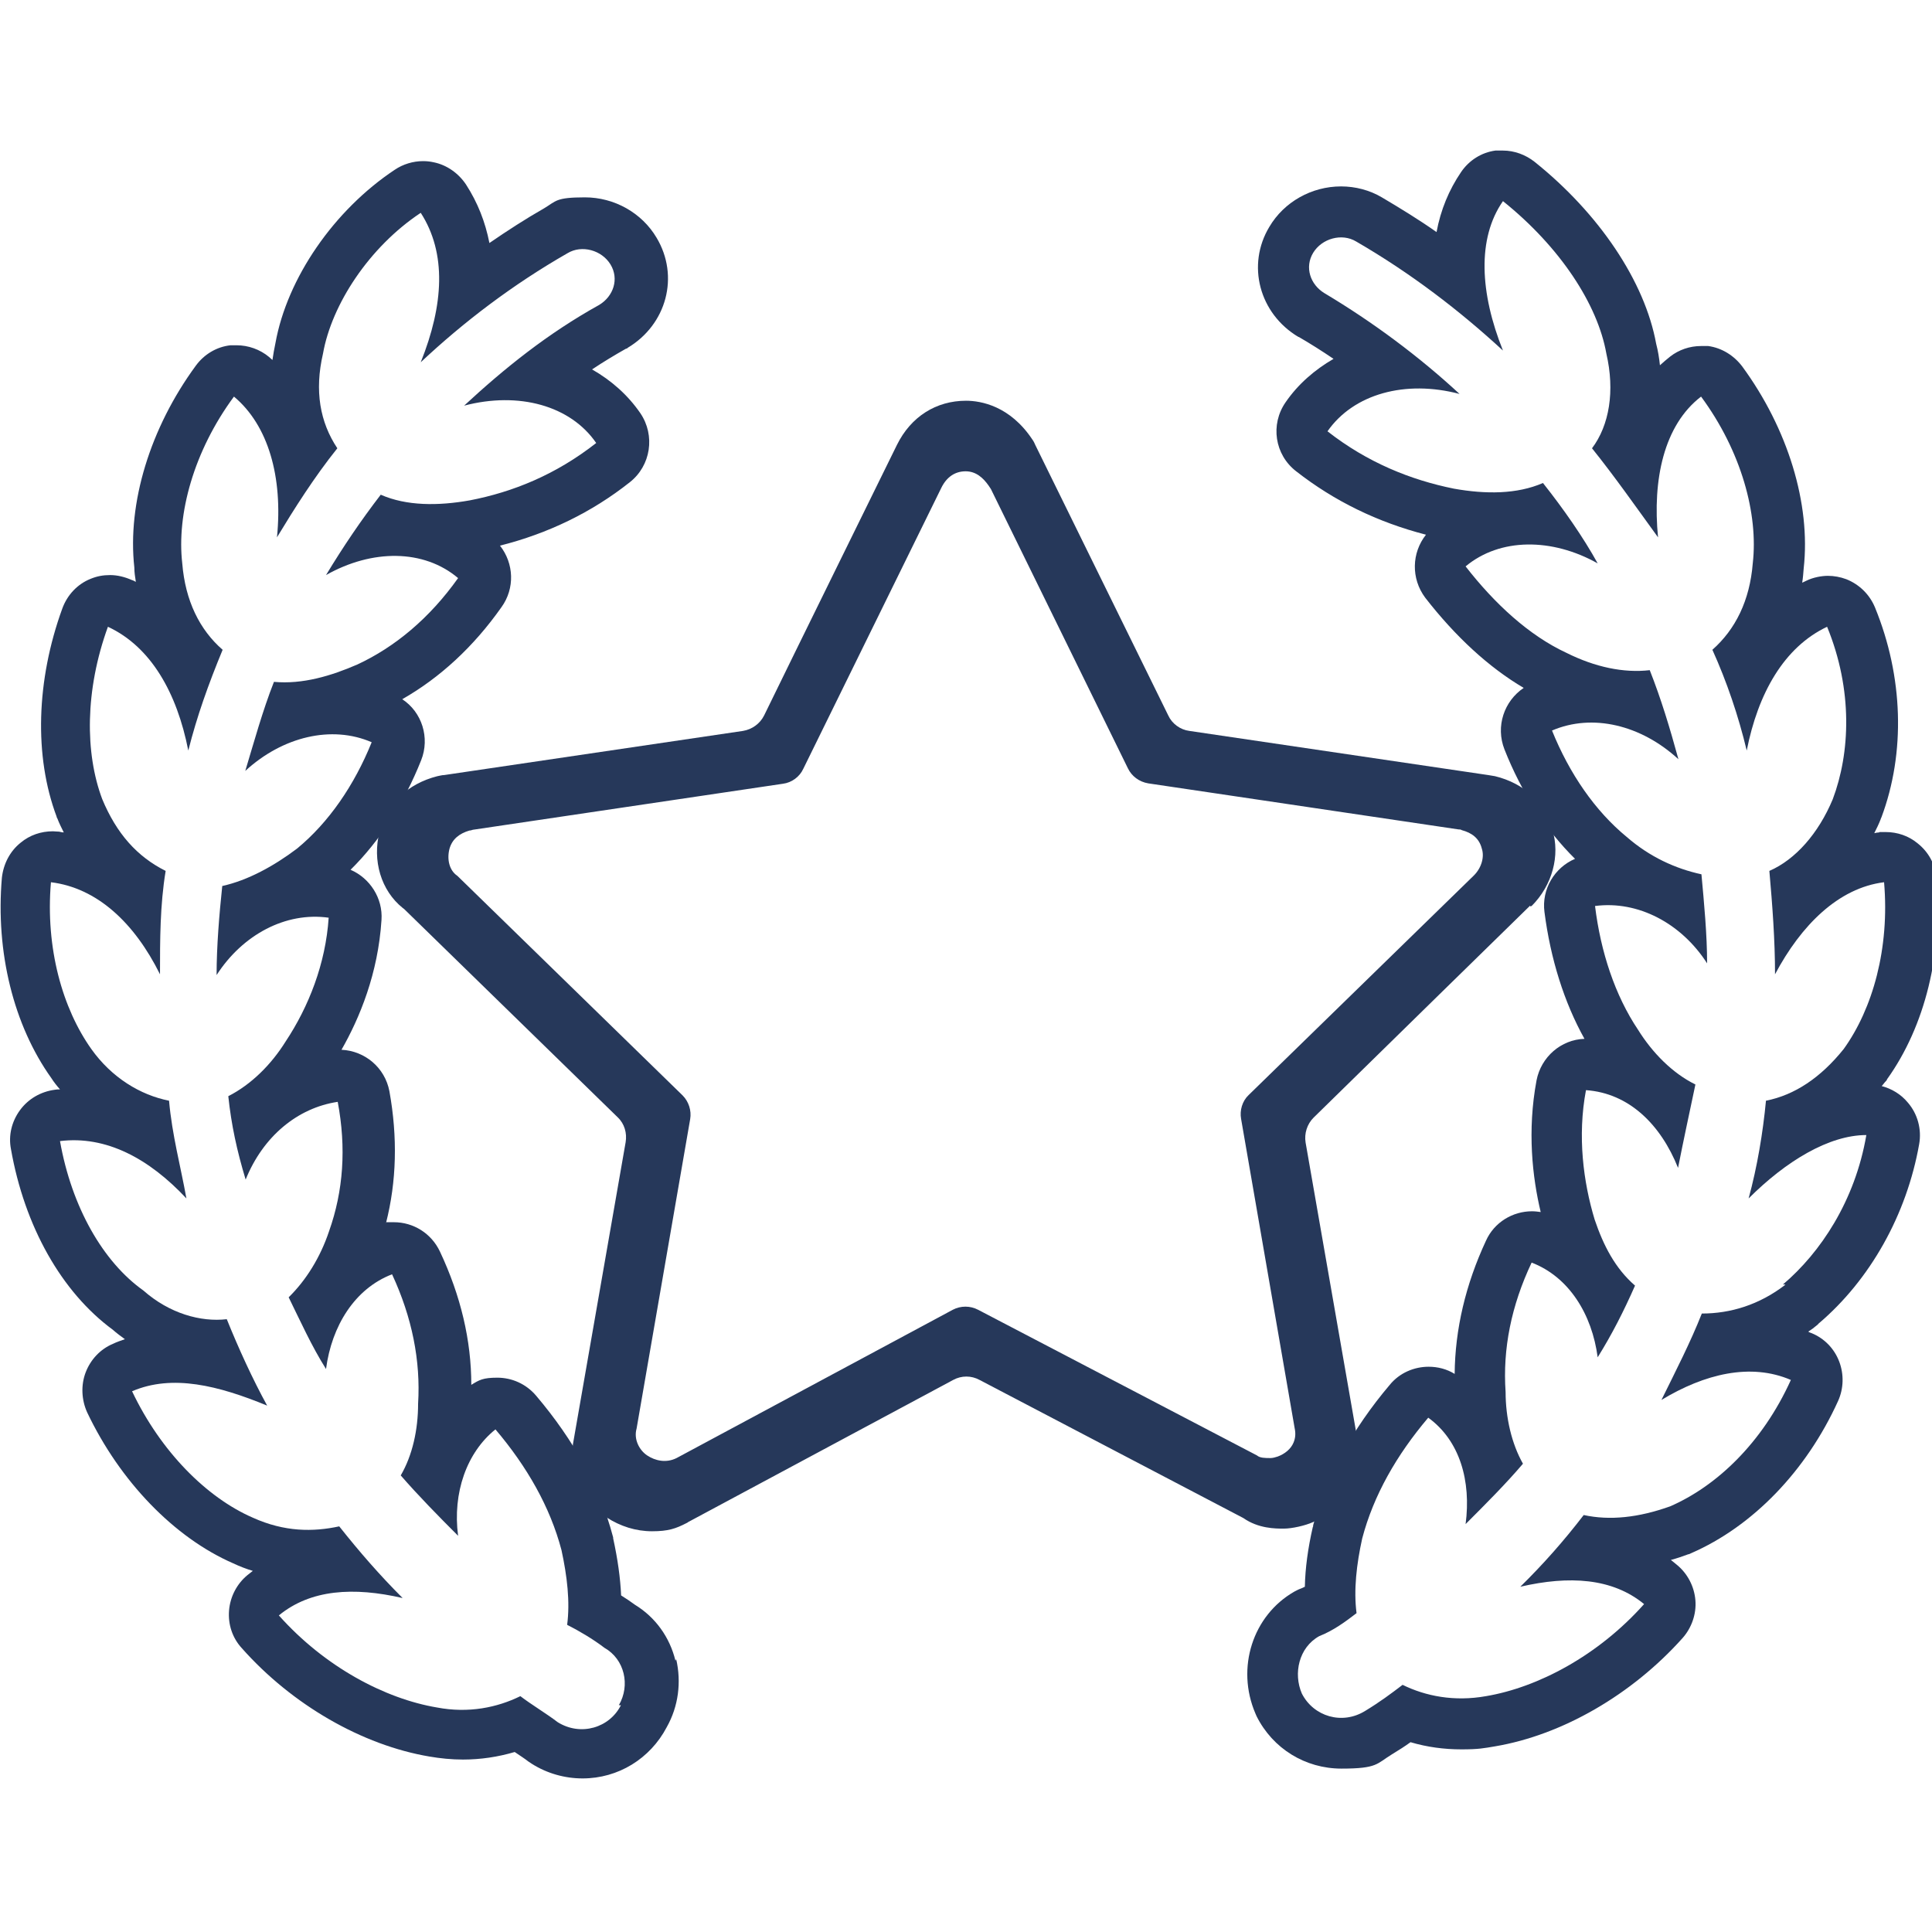
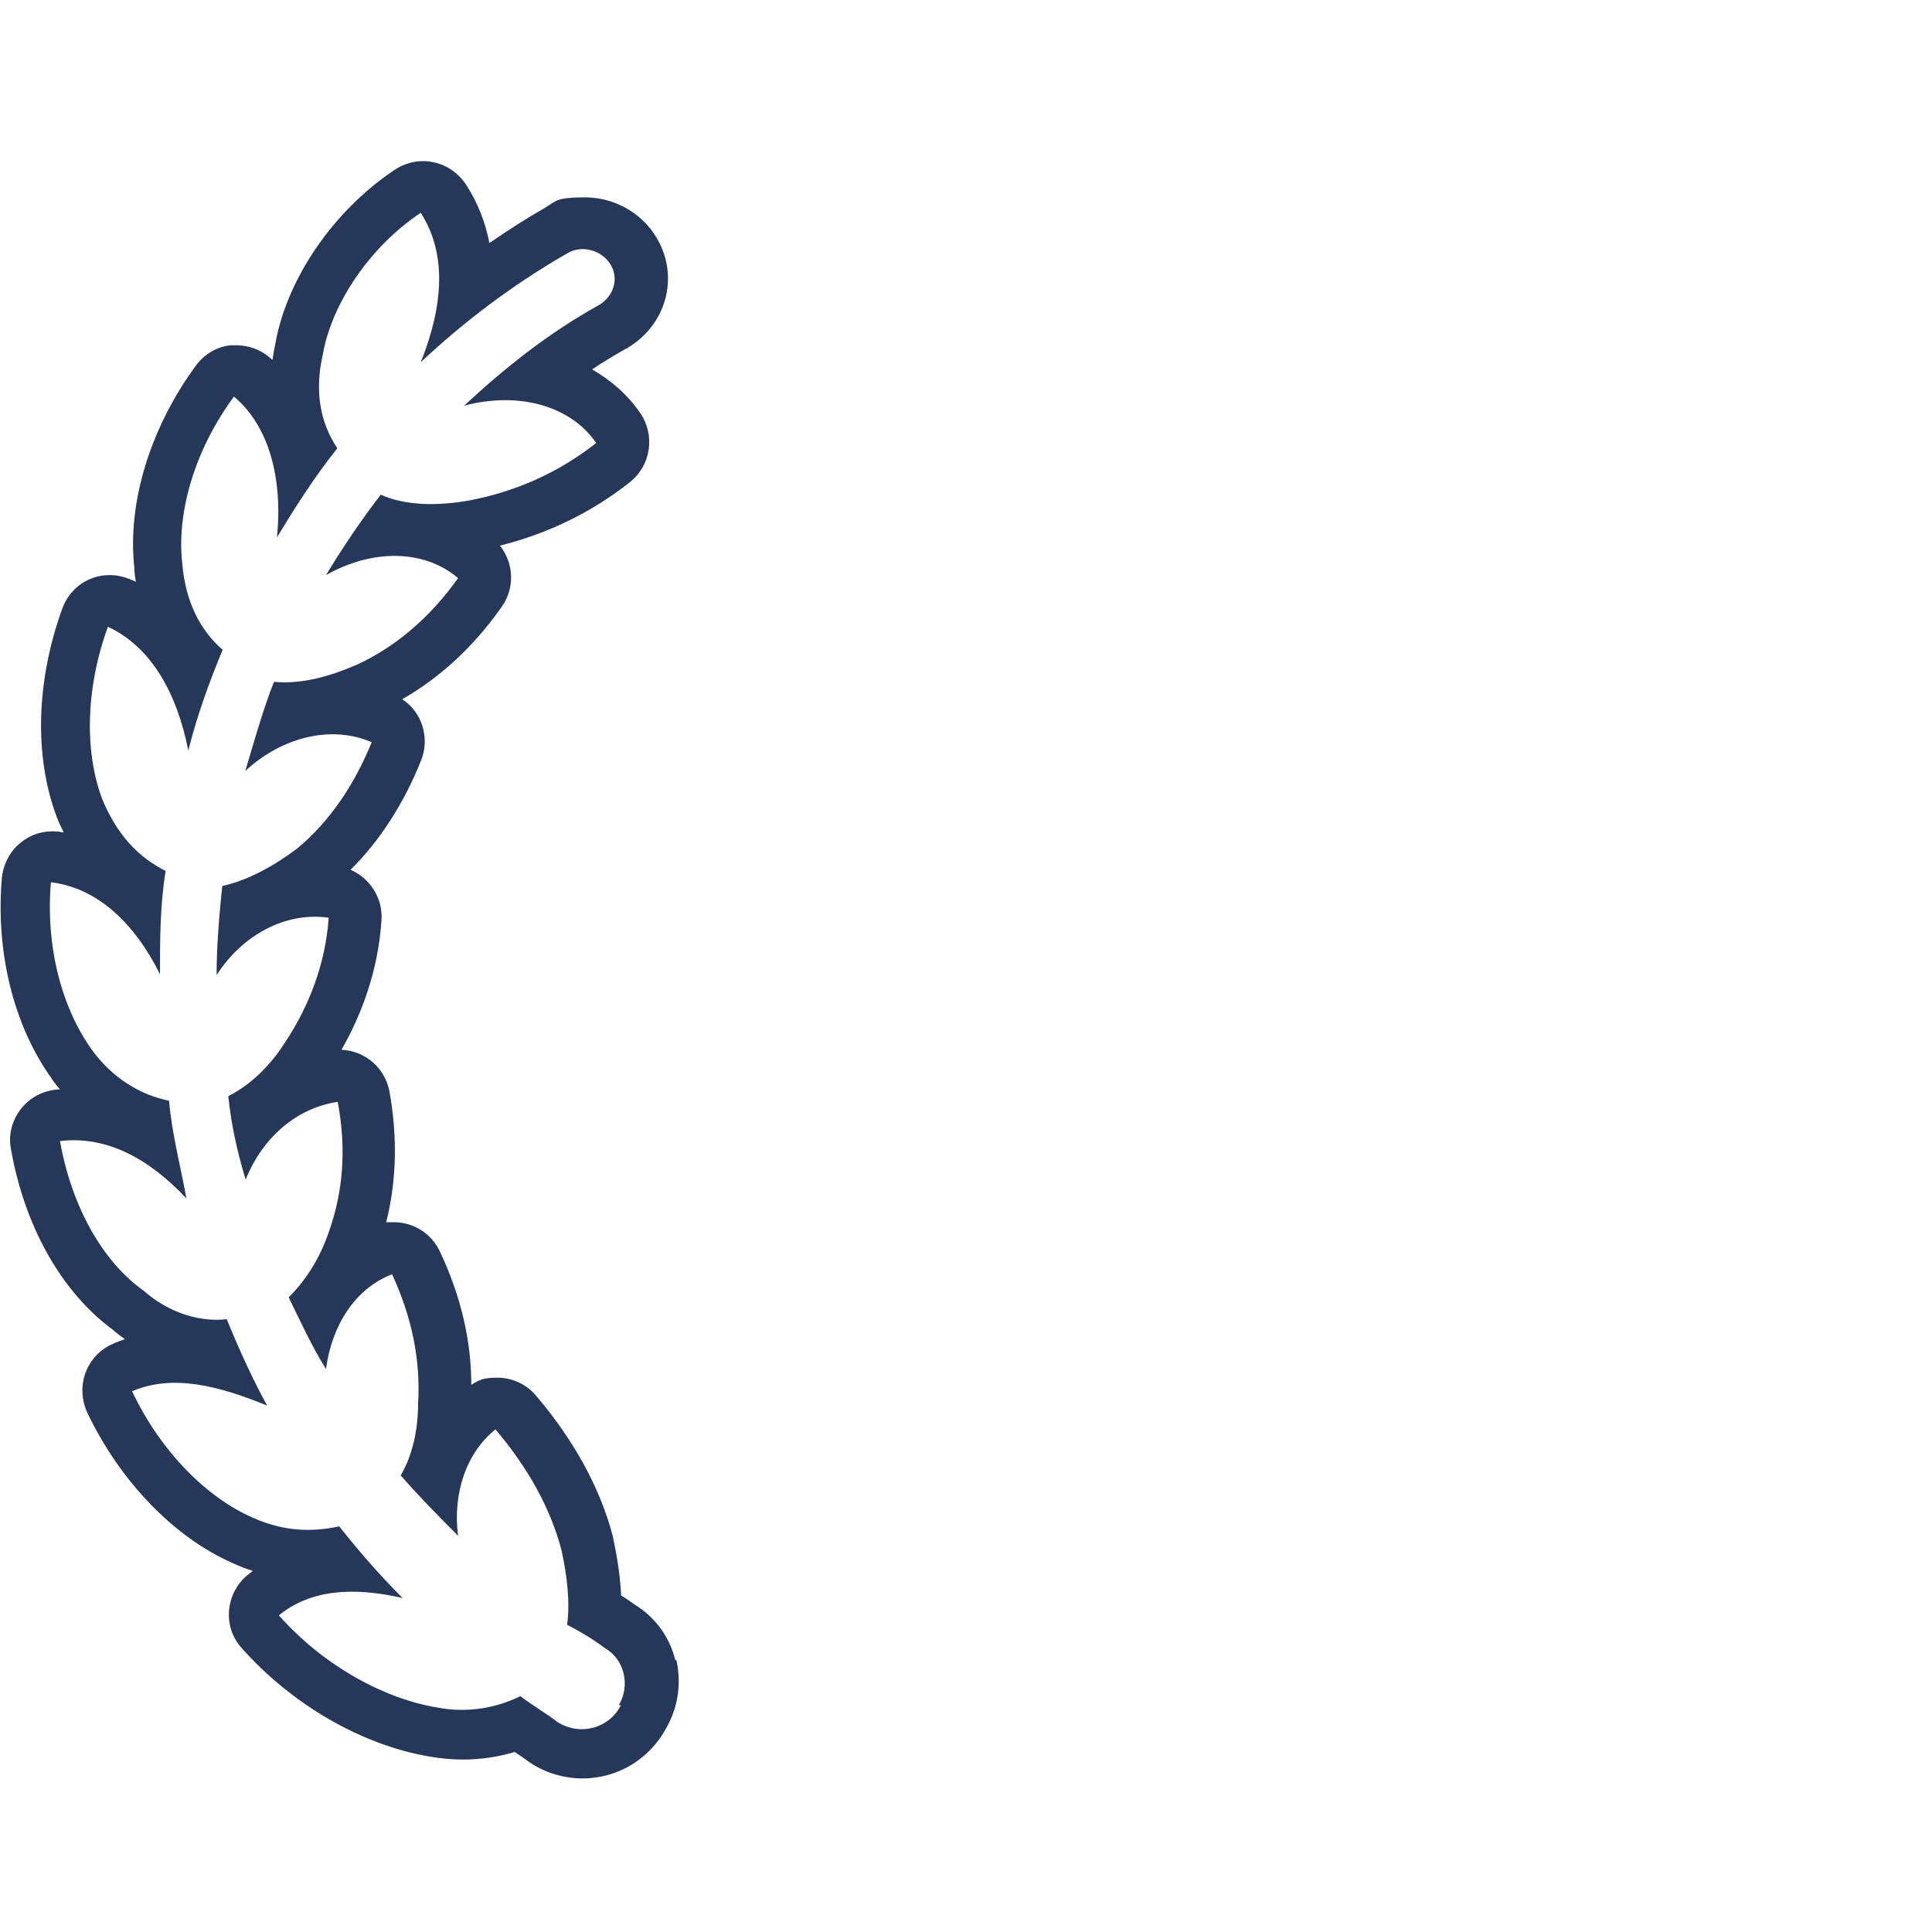
<svg xmlns="http://www.w3.org/2000/svg" id="Layer_1" data-name="Layer 1" version="1.1" viewBox="0 0 512 512">
  <defs>
    <style>
      .cls-1 {
        fill: #26385a;
        stroke-width: 0px;
      }
    </style>
  </defs>
  <path class="cls-1" d="M179,440.1c-1.5-6.2-5.3-11.5-10.7-14.8-1.1-.8-2.4-1.7-3.7-2.5-.2-4.6-.9-9.6-2.1-15.1,0-.2,0-.4-.1-.6-3.4-12.9-10.3-25.4-20.3-37.2-2.7-3.2-6.5-4.8-10.3-4.8s-4.8.6-6.9,1.9c0-11.8-2.8-23.6-8.3-35.3-2.3-4.9-7.1-7.8-12.2-7.8s-1.4,0-2.1.2c2.8-11,3.1-22.7.9-34.9-1.2-6.3-6.5-10.7-12.7-11,4.8-8.4,9.7-20.2,10.6-34.4.4-5.8-3.1-11.1-8.2-13.3,7.8-7.7,14.2-17.7,18.7-29,2.4-6,.2-12.8-5-16.2,10-5.7,18.9-13.9,26.3-24.4,3.6-5,3.3-11.6-.4-16.3,12.7-3.2,24.3-8.8,34.4-16.8,5.6-4.4,6.8-12.4,2.8-18.3-3.3-4.8-7.7-8.7-12.8-11.6,3-2,6-3.8,9-5.5.1,0,.3,0,.4-.2,10.4-6.2,13.8-19,7.7-29.2-3.9-6.6-11.2-10.7-19-10.7s-7.6,1-10.8,2.9c-4.9,2.8-9.7,5.9-14.5,9.2-1.1-5.6-3.1-10.7-6.2-15.5-2-3-5.1-5.2-8.6-5.9-.9-.2-1.8-.3-2.8-.3-2.6,0-5.3.8-7.5,2.3-16.1,10.7-28.5,28.7-31.6,45.9-.3,1.5-.6,3-.8,4.5-.3-.3-.6-.5-.9-.8-2.4-2-5.5-3.1-8.6-3.1s-1.1,0-1.6,0c-3.7.4-7,2.4-9.2,5.4-12.1,16.5-18.2,36.4-16.3,53.5,0,1.3.2,2.5.4,3.8-.4-.2-.7-.4-1.1-.5-1.8-.8-3.8-1.3-5.7-1.3s-3.5.3-5.2,1c-3.5,1.4-6.2,4.3-7.5,7.9-6.9,19-7.5,39.1-1.5,55.1,0,.2.1.3.2.5.5,1.3,1.1,2.5,1.7,3.7-.4,0-.8-.1-1.2-.2-.6,0-1.1-.1-1.7-.1-3.1,0-6.1,1-8.5,3-2.9,2.3-4.6,5.7-5,9.3-1.7,19.7,3.1,39.1,13.1,53.1.7,1.1,1.5,2.1,2.3,3-.5,0-.9,0-1.4.1-3.7.5-7,2.4-9.2,5.4-2.2,3-3.1,6.7-2.4,10.3,3.6,20.5,13.4,37.9,27,47.9,1,.9,2.1,1.7,3.2,2.5-1.1.4-2.1.7-3.1,1.2-3.4,1.4-6,4.2-7.3,7.6-1.3,3.4-1.1,7.3.4,10.6,8.7,18.3,23.1,33.2,38.7,40,1.7.8,3.5,1.5,5.2,2-.5.4-.9.7-1.4,1.1-2.8,2.3-4.6,5.7-4.9,9.4-.3,3.7.9,7.3,3.4,10,13.3,15,31.9,25.7,49.7,28.7,2.9.5,5.9.8,8.9.8,4.7,0,9.3-.7,13.7-2,1.3.9,2.6,1.7,3.6,2.5.3.2.6.4.9.6,4.1,2.6,8.8,3.9,13.5,3.9h0c9.4,0,17.9-5.2,22.3-13.6,3.1-5.5,3.9-11.9,2.5-18l-.2.4ZM164.6,451.8c-3,6.1-10.7,8.4-16.8,4.6-3-2.3-6.9-4.6-9.9-6.9-6.1,3-13.7,4.6-22.1,3-13.7-2.3-29.7-10.7-41.9-24.4,8.4-6.9,19.8-7.6,32.8-4.6-6.1-6.1-11.4-12.2-16.8-19-6.9,1.5-14.5,1.5-22.9-2.3-12.2-5.3-24.4-17.5-32-33.5,10.7-4.6,22.9-1.5,35.8,3.8-3.8-6.9-7.6-15.2-10.7-22.9-6.9.8-15.2-1.5-22.1-7.6-10.7-7.6-19-22.1-22.1-39.6,12.2-1.5,23.6,4.6,33.5,15.2-1.5-8.4-3.8-16.8-4.6-25.9-7.6-1.5-15.2-6.1-20.6-13.7-7.6-10.7-12.2-26.7-10.7-44.2,12.2,1.5,22.1,10.7,28.9,24.4,0-9.1,0-18.3,1.5-27.4-7.6-3.8-13-9.9-16.8-19-4.6-12.2-4.6-28.9,1.5-45.7,11.4,5.3,18.3,17.5,21.3,32.8,2.3-9.1,5.3-17.5,9.1-26.7-6.1-5.3-9.9-13-10.7-22.9-1.5-13,3-29.7,13.7-44.2,9.1,7.6,13,21.3,11.4,37.3,4.6-7.6,9.9-16,16-23.6-4.6-6.9-6.1-15.2-3.8-25.1,2.3-13,12.2-28.2,25.9-37.3,6.9,10.7,6.1,24.4,0,39.6,11.4-10.7,24.4-20.6,38.9-28.9,3.8-2.3,9.1-.8,11.4,3,2.3,3.8.8,8.4-3,10.7-13.7,7.6-25.1,16.8-35.8,26.7,14.5-3.8,28.2,0,35,9.9-10.7,8.4-22.1,13-33.5,15.2-8.4,1.5-16.8,1.5-23.6-1.5-5.3,6.9-9.9,13.7-14.5,21.3,12.2-6.9,25.9-6.9,35,.8-7.6,10.7-16.8,18.3-26.7,22.9-6.9,3-14.5,5.3-22.1,4.6-3,7.6-5.3,16-7.6,23.6,9.9-9.1,22.9-12.2,33.5-7.6-4.6,11.4-11.4,21.3-19.8,28.2-6.1,4.6-13,8.4-19.8,9.9-.8,7.6-1.5,16-1.5,23.6,6.9-10.7,18.3-16.8,29.7-15.2-.8,12.2-5.3,23.6-11.4,32.8-3.8,6.1-9.1,11.4-15.2,14.5.8,7.6,2.3,14.5,4.6,22.1,4.6-11.4,13.7-19,24.4-20.6,2.3,12.2,1.5,23.6-2.3,34.3-2.3,6.9-6.1,13-10.7,17.5,3,6.1,6.1,13,9.9,19,1.5-11.4,7.6-21.3,17.5-25.1,5.3,11.4,7.6,22.9,6.9,34.3,0,6.9-1.5,13.7-4.6,19,4.6,5.3,9.9,10.7,15.2,16-1.5-11.4,2.3-22.1,9.9-28.2,8.4,9.9,14.5,20.6,17.5,32,1.5,6.9,2.3,13.7,1.5,19.8,3,1.5,6.9,3.8,9.9,6.1,5.3,3,6.9,9.9,3.8,15.2h.6Z" />
-   <path class="cls-1" d="M498.6,287.9c.4-.4.7-.9,1.1-1.3s.3-.4.4-.6c10.1-14.1,14.8-33.5,13.1-53.2-.3-3.7-2.1-7-5-9.3-2.4-2-5.4-3-8.5-3s-1.1,0-1.7.1c-.4,0-.8.1-1.3.2.6-1.2,1.2-2.4,1.7-3.7,0-.1.1-.3.2-.5,6.4-17.1,5.8-37.3-1.7-55.6-1.4-3.4-4.1-6.1-7.6-7.5-1.6-.6-3.3-.9-4.9-.9s-3.9.4-5.7,1.3-.7.3-1.1.5c.2-1.2.3-2.5.4-3.8,1.9-17.1-4.2-37-16.3-53.5-2.2-2.9-5.4-4.9-9-5.4-.6,0-1.3,0-1.9,0-3,0-5.9,1-8.2,2.8-.9.7-1.8,1.5-2.7,2.3-.2-1.9-.5-3.8-1-5.7-3-16.5-15.1-34.5-32.2-48.2-2.4-1.9-5.4-3-8.4-3s-1.3,0-2,0c-3.7.5-7,2.6-9.1,5.7-3.2,4.7-5.4,10-6.5,15.9-4.7-3.3-9.6-6.3-14.5-9.2-3.2-1.9-7-2.9-10.8-2.9-7.8,0-15.1,4.1-19,10.7-6.1,10.1-2.7,23,7.7,29.2h.1c3.1,1.8,6.1,3.7,9.2,5.8-5,2.9-9.4,6.7-12.7,11.5-4.1,5.9-2.9,13.9,2.8,18.3,10.1,7.9,21.6,13.5,34.4,16.8-3.8,4.8-4,11.6-.2,16.7,8,10.3,16.9,18.5,26.1,23.9-5.2,3.5-7.5,10.2-5.1,16.3,4.5,11.4,10.9,21.3,18.7,29-5.4,2.3-8.9,8-8.1,14.1,1.6,12.4,5.2,23.9,10.6,33.6-6.2.2-11.5,4.8-12.7,11-2.5,13.4-1.1,25.7,1.1,34.9-.8-.1-1.5-.2-2.3-.2-5.1,0-10,2.9-12.2,7.8-5.4,11.6-8.2,23.5-8.3,35.3-2.1-1.3-4.5-1.9-6.9-1.9-3.8,0-7.7,1.6-10.3,4.8-10,11.8-16.8,24.4-20.3,37.2,0,.2,0,.4-.1.5-1.3,5.7-2,10.9-2.1,15.8-.4.2-.8.4-1.1.5-.6.2-1.1.5-1.7.8-11,6.3-15.5,20.2-10.3,32.3.1.2.2.5.3.7,4.3,8.6,12.9,13.9,22.5,13.9s9.3-1.3,13.4-3.8c1.8-1.1,3.4-2.1,4.9-3.2,4.4,1.3,8.9,1.9,13.5,1.9s5.9-.3,8.9-.8c17.8-3,36.3-13.7,49.7-28.7,2.4-2.7,3.7-6.4,3.4-10-.3-3.7-2.1-7.1-4.9-9.4-.5-.4-1.1-.9-1.6-1.3,1.5-.4,3-.9,4.6-1.5.3,0,.5-.2.8-.3,16.3-7.1,30.5-21.8,38.9-40.3,1.5-3.3,1.6-7.1.3-10.5-1.3-3.4-3.9-6.1-7.3-7.5-.3-.1-.6-.2-.9-.4.8-.5,1.6-1.1,2.3-1.7.1-.1.3-.2.4-.4,13.7-11.6,23.4-28.9,26.7-47.6.7-3.9-.4-8-3-11-1.8-2.2-4.3-3.7-7-4.4h0ZM473.1,340.5c-6.9,5.3-14.5,7.6-22.1,7.6-3,7.6-6.9,15.2-10.7,22.9,11.4-6.9,23.6-9.9,34.3-5.3-7.6,16.8-19.8,28.2-32,33.5-8.4,3-16,3.8-22.9,2.3-5.3,6.9-10.7,13-16.8,19,13-3,24.4-2.3,32.8,4.6-12.2,13.7-28.2,22.1-41.9,24.4-8.4,1.5-16,0-22.1-3-3,2.3-6.1,4.6-9.9,6.9-6.1,3.8-13.7,1.5-16.8-4.6-2.3-5.3-.8-12.2,4.6-15.2,3.8-1.5,6.9-3.8,9.9-6.1-.8-6.1,0-13,1.5-19.8,3-11.4,9.1-22.1,17.5-32,8.4,6.1,11.4,16.8,9.9,28.2,5.3-5.3,10.7-10.7,15.2-16-3-5.3-4.6-12.2-4.6-19-.8-11.4,1.5-22.9,6.9-34.3,9.9,3.8,16,13.7,17.5,25.1,3.8-6.1,6.9-12.2,9.9-19-5.3-4.6-8.4-10.7-10.7-17.5-3-9.9-4.6-22.1-2.3-34.3,11.4.8,19.8,9.1,24.4,20.6,1.5-7.6,3-14.5,4.6-22.1-6.1-3-11.4-8.4-15.2-14.5-6.1-9.1-9.9-20.6-11.4-32.8,11.4-1.5,22.9,4.6,29.7,15.2,0-7.6-.8-16-1.5-23.6-6.9-1.5-13.7-4.6-19.8-9.9-8.4-6.9-15.2-16.8-19.8-28.2,10.7-4.6,23.6-1.5,33.5,7.6-2.3-8.4-4.6-16-7.6-23.6-6.9.8-14.5-.8-22.1-4.6-9.9-4.6-19-13-26.7-22.9,9.1-7.6,22.9-7.6,35-.8-3.8-6.9-9.1-14.5-14.5-21.3-6.9,3-15.2,3-23.6,1.5-11.4-2.3-22.9-6.9-33.5-15.2,6.9-9.9,20.6-13.7,35-9.9-10.7-9.9-22.9-19-35.8-26.7-3.8-2.3-5.3-6.9-3-10.7,2.3-3.8,7.6-5.3,11.4-3,14.5,8.4,27.4,18.3,38.9,28.9-6.1-15.2-6.9-29.7,0-39.6,15.2,12.2,25.1,27.4,27.4,40.4,2.3,9.9.8,19-3.8,25.1,6.1,7.6,11.4,15.2,17.5,23.6-1.5-15.2,1.5-29.7,11.4-37.3,10.7,14.5,15.2,31.2,13.7,44.2-.8,9.9-4.6,17.5-10.7,22.9,3.8,8.4,6.9,17.5,9.1,26.7,3-15.2,9.9-27.4,21.3-32.8,6.9,16.8,6.1,33.5,1.5,45.7-3.8,9.1-9.9,16-16.8,19,.8,9.1,1.5,18.3,1.5,27.4,6.9-13,16.8-22.9,28.9-24.4,1.5,17.5-3,33.5-10.7,44.2-6.1,7.6-13,12.2-20.6,13.7-.8,8.4-2.3,17.5-4.6,25.9h0c9.9-9.9,21.3-16.8,31.2-16.8-3,17.5-12.2,31.2-22.1,39.6h.6Z" />
-   <path class="cls-1" d="M405.9,240.1c5.5-5.5,7.6-13.4,5.5-20.2-1.9-7.1-7.4-12.3-15.2-14.2-.5-.1-1.2-.2-1.8-.3l-79.2-11.7c-2.4-.3-4.6-1.9-5.6-4.1l-35.2-71.6c-.2-.5-.5-1.1-.8-1.5-5.9-8.9-13.6-10.3-17.6-10.3-7.9,0-14.6,4.2-18.3,11.7,0,0-28,56.9-35.2,71.7-1.1,2.2-3.2,3.7-5.6,4.1l-79.2,11.7c-.6,0-1.2.2-1.8.3-7.9,2-13.5,7.4-15.3,14.6-2,7.8.4,15.7,6.1,20.3.1.1.3.2.4.3l56.6,55.2c1.8,1.7,2.5,4.2,2.1,6.6l-13.7,78.5c-1.7,7.9,1.7,16.3,8.6,20.9,3.7,2.4,7.8,3.7,12.1,3.7s6.3-.7,9.2-2.2c.1,0,.2-.1.3-.2l70.3-37.7c2.2-1.2,4.8-1.2,7,0l69.9,36.6c4,2.8,8.5,2.8,10.7,2.8s5.7-.8,7.7-1.7c3.6-1.5,6.7-3.9,8.8-7.1,3.1-4.6,4.1-9.9,3-15l-13.7-78.5c-.4-2.4.4-4.9,2.1-6.6,11.9-11.7,57.4-56.2,57.4-56.2v.2ZM328.9,296.5l14.2,82h0c.3,1.4.2,2.6-.3,3.8-.7,1.7-2.3,3-4.2,3.7-.6.2-1.3.4-1.9.4-1.4,0-2.8,0-3.6-.7l-73.9-38.6c-2.1-1.1-4.6-1.1-6.7,0l-73.2,39.3c-2.8,1.4-5.7.7-7.8-.7s-3.6-4.3-2.8-7.1l14.2-82c.4-2.3-.4-4.7-2-6.3l-59.7-58.2c-2.1-1.4-2.8-4.3-2.1-7.1.7-2.6,2.6-4.1,5.3-4.9.3,0,.6-.1.9-.2l82.2-12.2c2.3-.3,4.4-1.8,5.4-4l36.6-74.5c1.4-2.8,3.6-4.3,6.4-4.3s4.7,1.8,6.1,3.8c.2.3.4.6.6.9l36.3,74c1,2.1,3,3.6,5.4,4l82.2,12.2c.3,0,.6,0,.9.2,2.6.7,4.6,2.1,5.3,4.9.7,2.1,0,5-2.1,7.1l-59.7,58.2c-1.7,1.6-2.4,4.1-2,6.3h0Z" />
</svg>